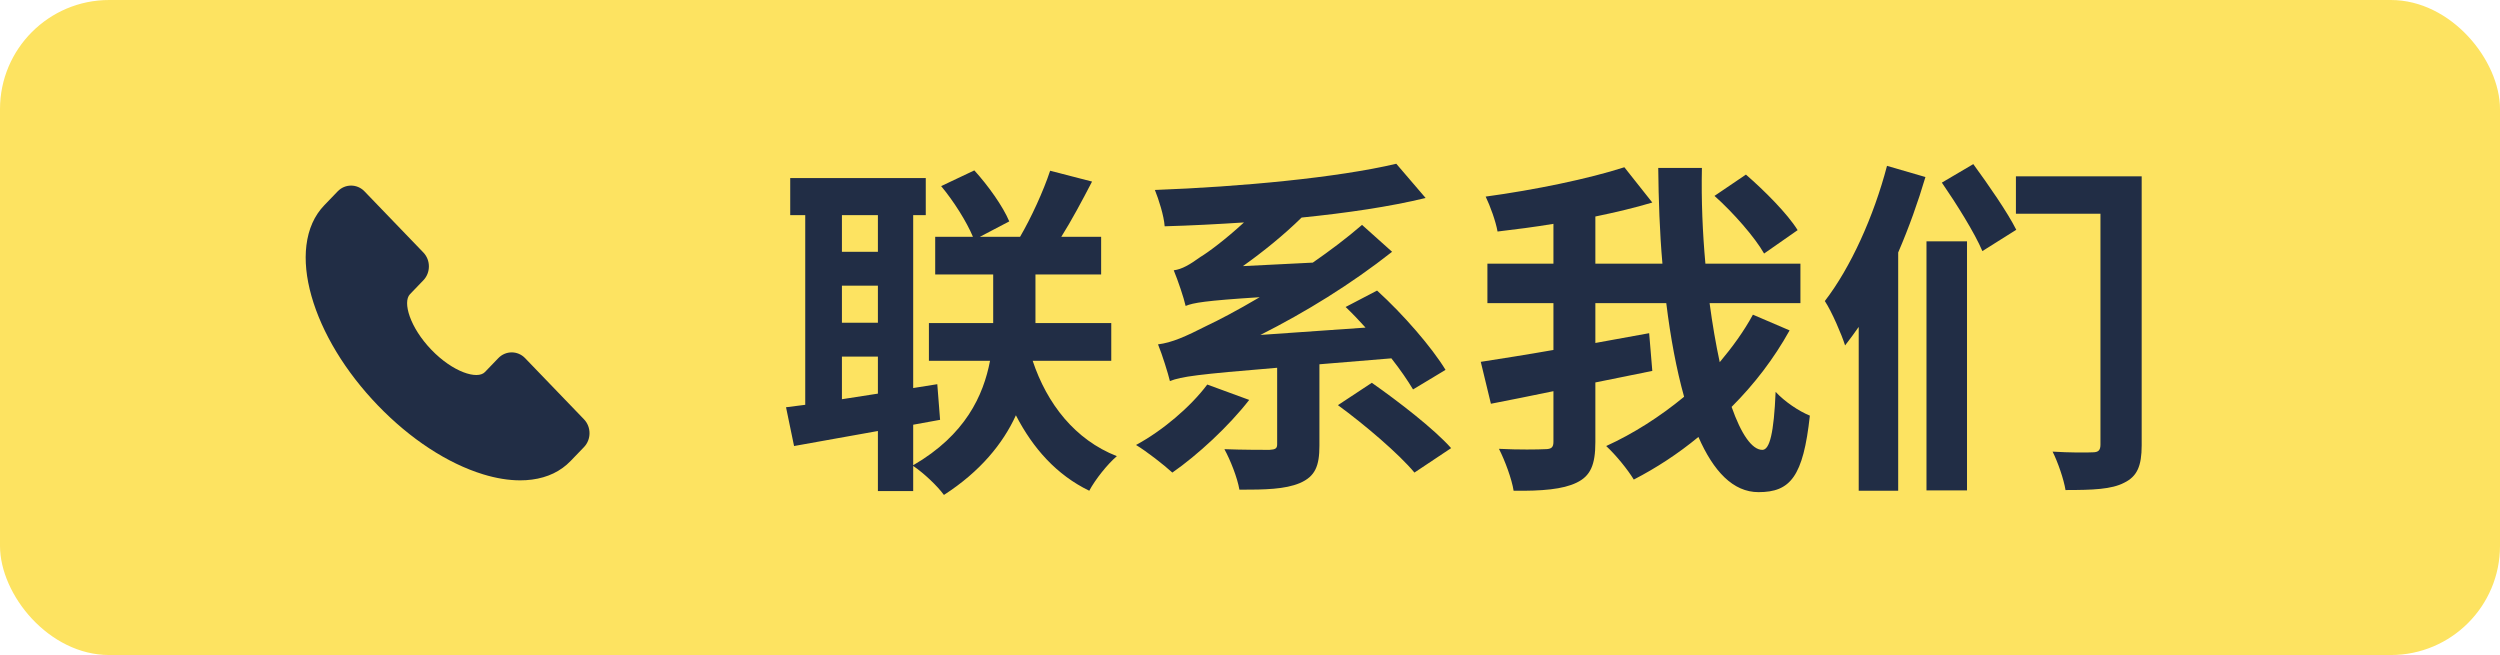
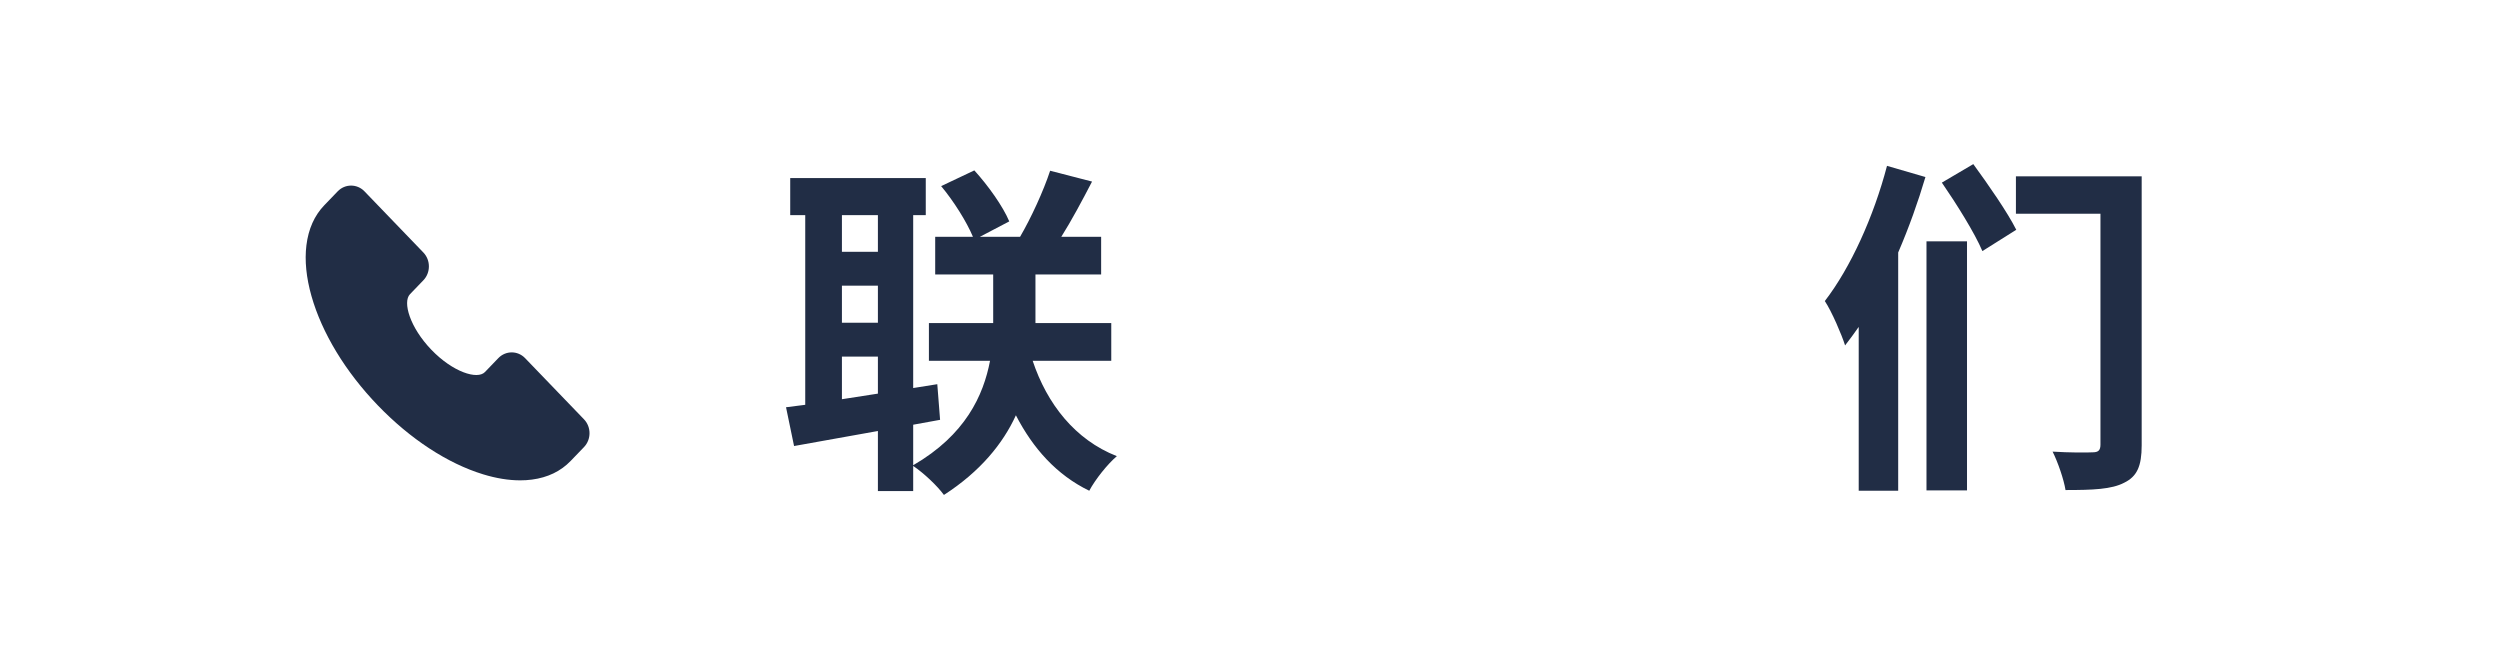
<svg xmlns="http://www.w3.org/2000/svg" width="229px" height="60px" viewBox="0 0 229 60" version="1.1">
  <title>btn_联系我们</title>
  <g id="页面-1" stroke="none" stroke-width="1" fill="none" fill-rule="evenodd">
    <g id="btn_联系我们">
-       <rect id="矩形" fill="#FDE361" x="0" y="0" width="229" height="60" rx="10" />
      <path d="M53.493,38.408 L48.098,32.805 C47.421,32.103 46.324,32.103 45.646,32.805 L44.42,34.079 C43.726,34.799 41.48,34.082 39.516,32.041 C37.551,30.001 36.859,27.67 37.554,26.949 L38.78,25.675 C39.456,24.972 39.456,23.832 38.78,23.129 L33.385,17.526 C32.707,16.825 31.61,16.825 30.933,17.526 L29.707,18.8 C28.801,19.741 28.249,20.978 28.066,22.478 C27.897,23.869 28.053,25.43 28.53,27.115 C29.488,30.5 31.648,34.059 34.611,37.135 C37.574,40.21 41,42.454 44.259,43.449 C45.46,43.816 46.594,44 47.645,44 C48.006,44.001 48.367,43.978 48.725,43.931 C50.169,43.741 51.361,43.168 52.267,42.227 L53.493,40.954 C54.169,40.251 54.169,39.112 53.493,38.408 Z" id="路径" fill="#212D45" fill-rule="nonzero" />
      <g id="联系我们" transform="translate(72, 15)" fill="#212D45" fill-rule="nonzero">
        <path d="M5.12,21.568 L5.12,17.664 L8.416,17.664 L8.416,21.056 L5.12,21.568 Z M8.416,4.704 L8.416,8.064 L5.12,8.064 L5.12,4.704 L8.416,4.704 Z M5.12,11.168 L8.416,11.168 L8.416,14.56 L5.12,14.56 L5.12,11.168 Z M29.792,18.048 L29.792,14.592 L22.848,14.592 L22.848,14.272 L22.848,10.144 L28.864,10.144 L28.864,6.688 L25.216,6.688 C26.144,5.216 27.136,3.36 28.032,1.632 L24.192,0.64 C23.584,2.496 22.432,4.992 21.44,6.688 L17.76,6.688 L20.448,5.28 C19.872,3.904 18.528,2.016 17.248,0.608 L14.208,2.048 C15.36,3.424 16.544,5.312 17.12,6.688 L13.664,6.688 L13.664,10.144 L18.976,10.144 L18.976,14.24 L18.976,14.592 L13.088,14.592 L13.088,18.048 L18.688,18.048 C18.08,21.216 16.448,24.832 11.648,27.616 L11.648,23.904 L14.112,23.456 L13.856,20.192 L11.648,20.544 L11.648,4.704 L12.8,4.704 L12.8,1.312 L0.384,1.312 L0.384,4.704 L1.76,4.704 L1.76,22.08 L0,22.304 L0.736,25.856 C2.976,25.44 5.632,24.992 8.416,24.48 L8.416,29.984 L11.648,29.984 L11.648,27.68 C12.64,28.352 13.856,29.504 14.464,30.336 C17.792,28.192 19.872,25.632 21.056,23.04 C22.624,26.08 24.8,28.512 27.776,29.952 C28.32,28.928 29.44,27.52 30.304,26.784 C26.464,25.28 23.904,21.984 22.592,18.048 L29.792,18.048 Z" id="形状" />
-         <path d="M38.587,20.224 C37.051,22.272 34.491,24.448 32.059,25.76 C33.019,26.336 34.619,27.584 35.387,28.288 C37.691,26.688 40.539,24.064 42.427,21.632 L38.587,20.224 Z M55.451,17.824 C56.283,18.88 56.955,19.872 57.435,20.672 L60.411,18.88 C59.163,16.832 56.571,13.824 54.139,11.616 L51.259,13.12 C51.867,13.696 52.475,14.336 53.083,15.008 L43.451,15.68 C47.579,13.6 51.739,11.04 55.515,8.064 L52.763,5.6 C51.355,6.816 49.819,7.968 48.251,9.056 L41.851,9.376 C43.739,8.032 45.595,6.528 47.227,4.928 C51.355,4.512 55.291,3.936 58.587,3.136 L55.899,0 C50.491,1.28 41.595,2.112 33.787,2.4 C34.139,3.264 34.619,4.768 34.683,5.728 C37.051,5.664 39.483,5.536 41.947,5.376 C40.283,6.912 38.651,8.128 37.947,8.544 C37.019,9.216 36.283,9.664 35.515,9.76 C35.899,10.688 36.443,12.288 36.603,13.024 C37.307,12.736 38.363,12.544 43.387,12.224 C41.275,13.472 39.547,14.368 38.587,14.816 C36.571,15.84 35.355,16.384 34.075,16.544 C34.459,17.472 35.003,19.232 35.163,19.904 C36.251,19.488 37.627,19.296 44.987,18.688 L44.987,25.696 C44.987,26.08 44.827,26.176 44.283,26.208 C43.739,26.208 41.787,26.208 40.155,26.144 C40.699,27.136 41.339,28.736 41.531,29.856 C43.899,29.856 45.691,29.824 47.067,29.248 C48.475,28.64 48.859,27.68 48.859,25.824 L48.859,18.368 L55.451,17.824 Z M50.555,22.112 C53.051,23.936 56.155,26.592 57.563,28.288 L60.923,26.048 C59.355,24.288 56.123,21.792 53.659,20.064 L50.555,22.112 Z" id="形状" />
-         <path d="M92.663,6.08 C91.735,4.576 89.623,2.464 87.927,0.992 L85.047,2.944 C86.775,4.48 88.759,6.752 89.591,8.224 L92.663,6.08 Z M88.567,13.824 C87.735,15.36 86.679,16.8 85.527,18.176 C85.175,16.544 84.855,14.688 84.599,12.768 L92.919,12.768 L92.919,9.152 L84.215,9.152 C83.959,6.336 83.831,3.36 83.895,0.384 L79.895,0.384 C79.927,3.296 80.023,6.272 80.279,9.152 L74.135,9.152 L74.135,4.832 C75.991,4.448 77.751,4.032 79.351,3.552 L76.791,0.32 C73.527,1.376 68.567,2.4 64.087,3.008 C64.503,3.872 65.015,5.28 65.175,6.208 C66.807,6.016 68.567,5.792 70.295,5.504 L70.295,9.152 L64.247,9.152 L64.247,12.768 L70.295,12.768 L70.295,17.056 C67.767,17.504 65.463,17.856 63.639,18.144 L64.567,21.984 C66.263,21.664 68.247,21.248 70.295,20.832 L70.295,25.472 C70.295,25.984 70.103,26.144 69.527,26.144 C68.951,26.176 67.095,26.208 65.303,26.112 C65.847,27.168 66.487,28.896 66.647,29.952 C69.239,29.984 71.159,29.824 72.407,29.216 C73.687,28.608 74.135,27.584 74.135,25.504 L74.135,20.032 L79.351,18.976 L79.063,15.52 C77.431,15.808 75.767,16.128 74.135,16.416 L74.135,12.768 L80.631,12.768 C81.015,15.904 81.559,18.816 82.263,21.344 C80.055,23.168 77.591,24.736 75.127,25.856 C76.055,26.72 77.111,28.032 77.655,28.928 C79.703,27.872 81.719,26.56 83.575,25.024 C84.951,28.16 86.743,30.08 89.079,30.08 C91.991,30.08 93.175,28.672 93.783,23.072 C92.759,22.656 91.479,21.792 90.647,20.896 C90.487,24.672 90.103,26.208 89.431,26.208 C88.471,26.208 87.479,24.736 86.615,22.272 C88.695,20.192 90.487,17.856 91.927,15.264 L88.567,13.824 Z" id="形状" />
        <path d="M100.85,0.192 C99.634,4.832 97.522,9.504 95.154,12.576 C95.794,13.536 96.722,15.712 97.01,16.64 C97.426,16.096 97.842,15.552 98.258,14.944 L98.258,29.952 L101.874,29.952 L101.874,8.128 C102.866,5.824 103.698,3.488 104.37,1.216 L100.85,0.192 Z M104.466,29.92 L108.178,29.92 L108.178,7.104 L104.466,7.104 L104.466,29.92 Z M105.874,1.728 C107.218,3.68 108.882,6.336 109.586,8 L112.69,6.048 C111.89,4.448 110.13,1.92 108.754,0.032 L105.874,1.728 Z M124.178,1.152 L112.658,1.152 L112.658,4.576 L120.402,4.576 L120.402,25.728 C120.402,26.24 120.21,26.432 119.698,26.432 C119.186,26.464 117.522,26.464 116.018,26.368 C116.498,27.328 117.042,28.896 117.202,29.888 C119.698,29.888 121.426,29.824 122.578,29.216 C123.762,28.64 124.178,27.68 124.178,25.792 L124.178,1.152 Z" id="形状" />
      </g>
    </g>
  </g>
</svg>